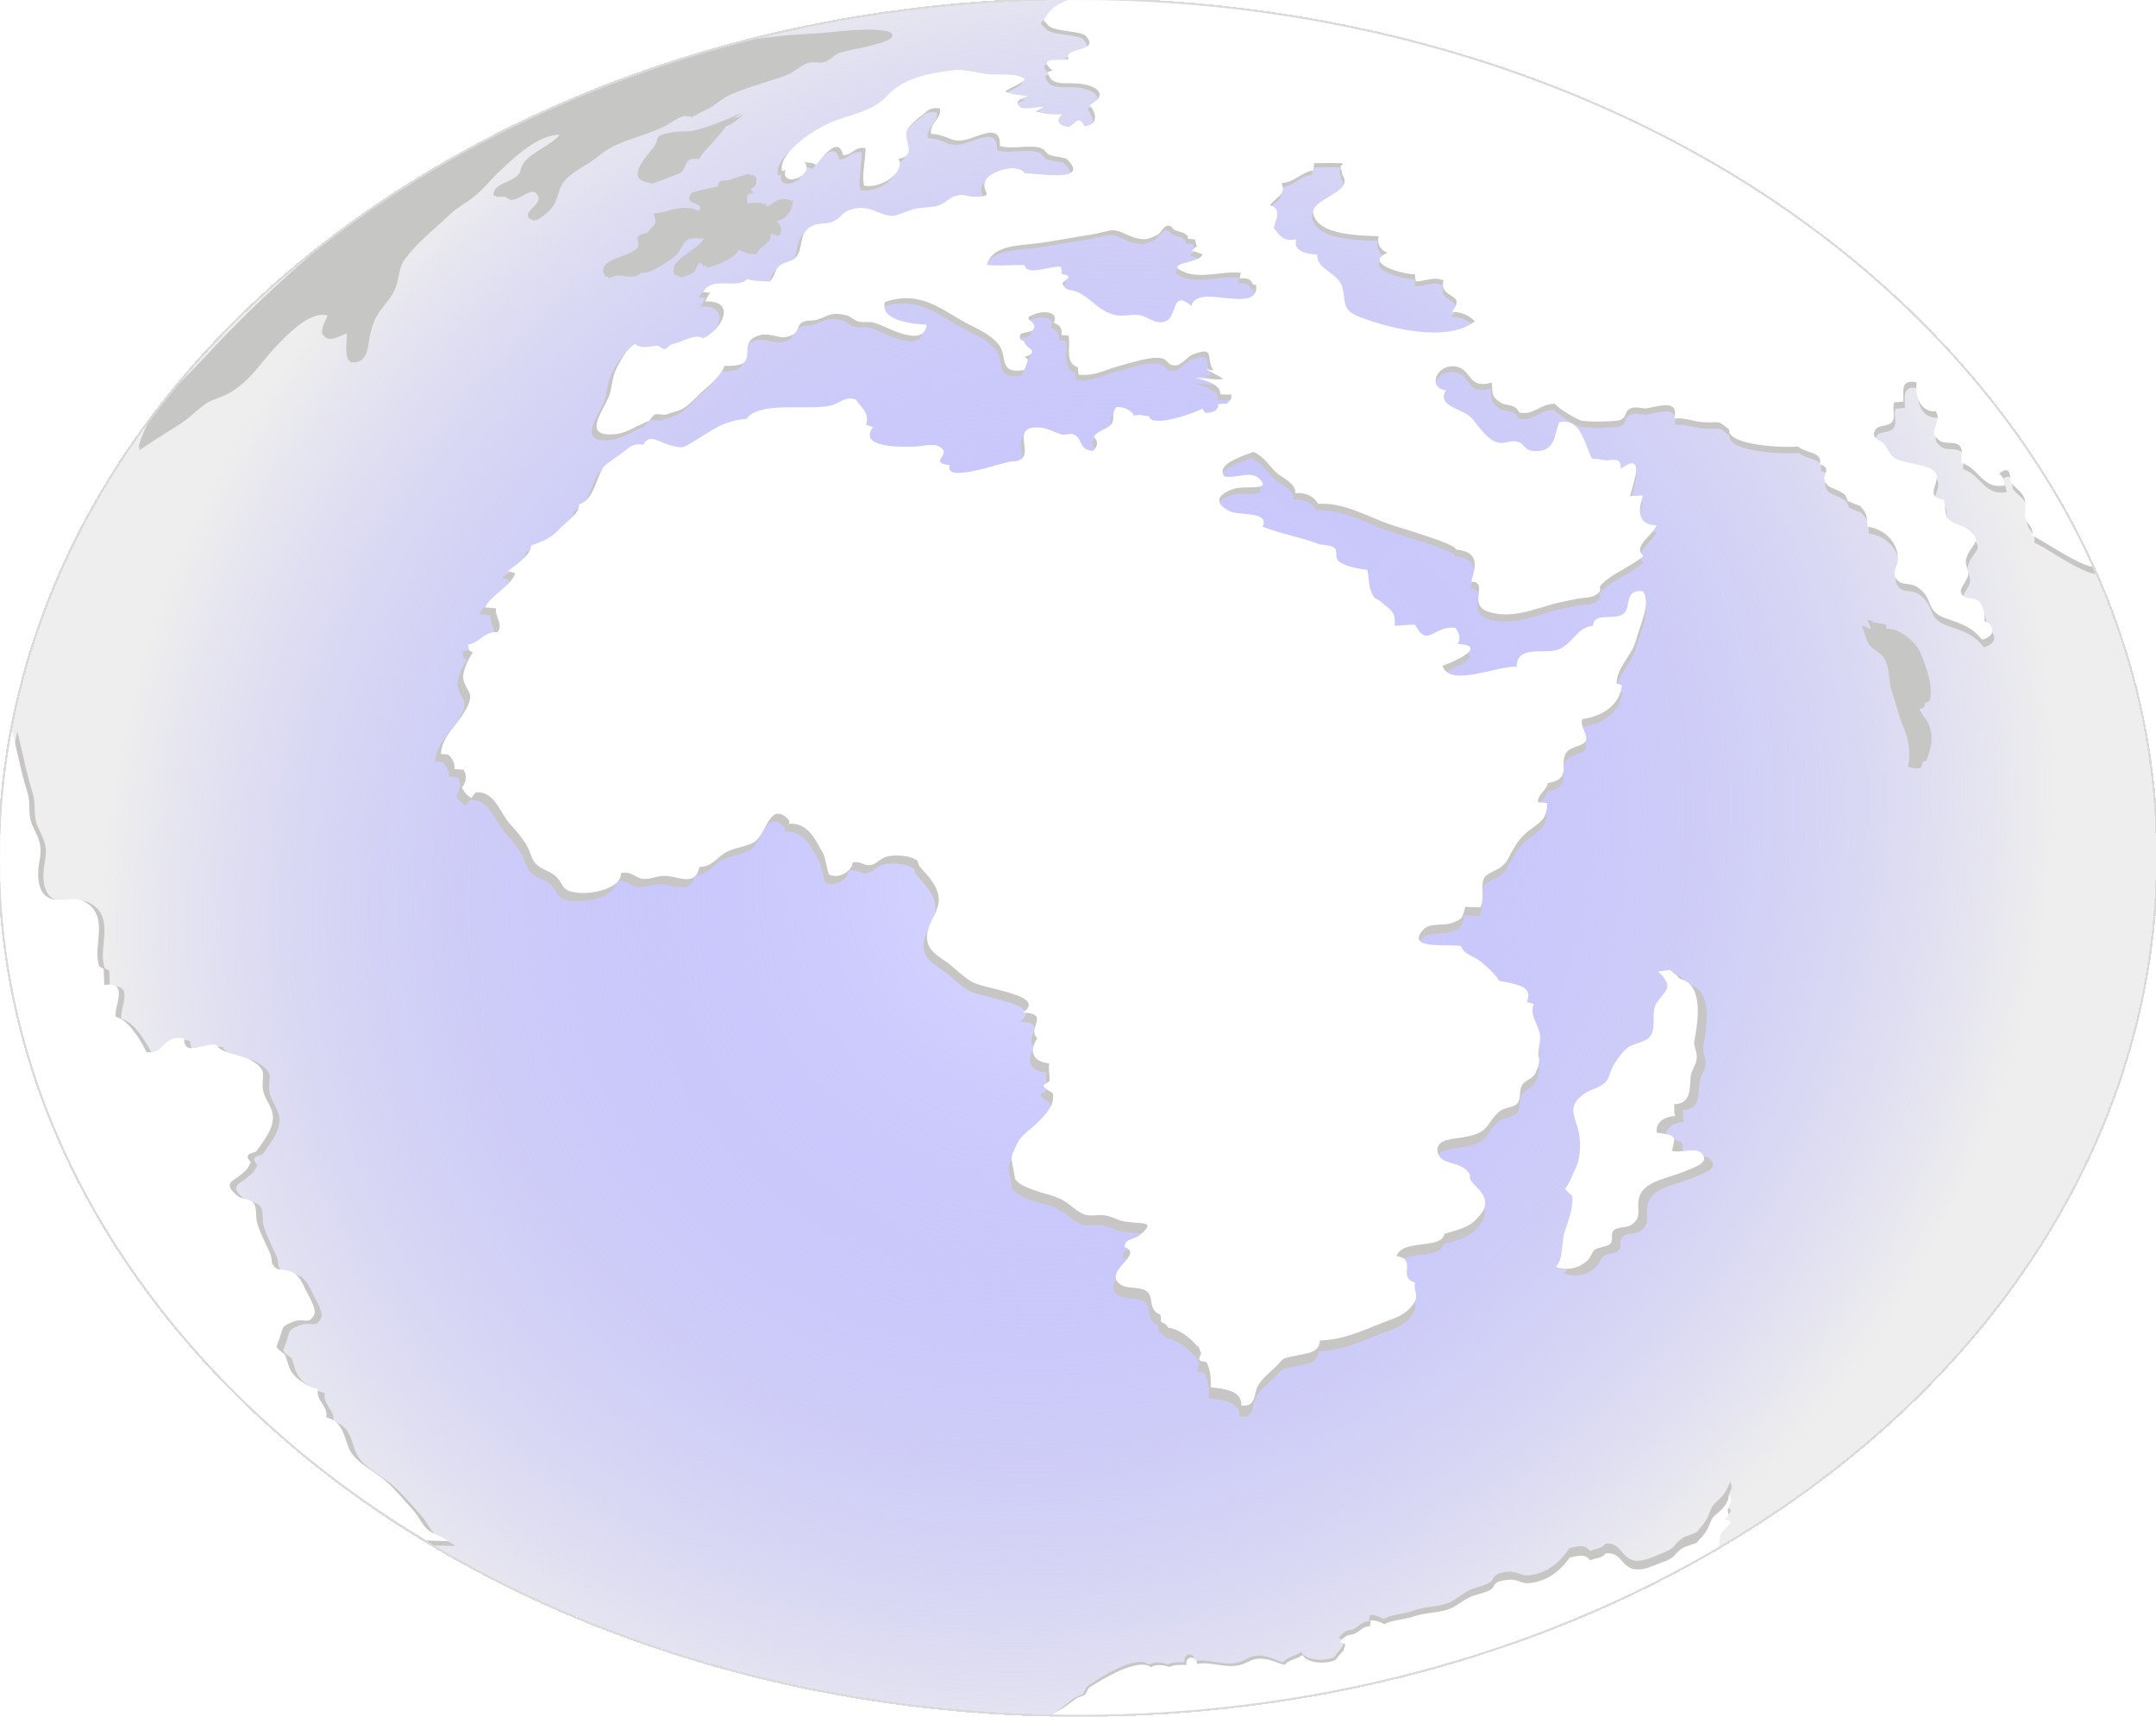
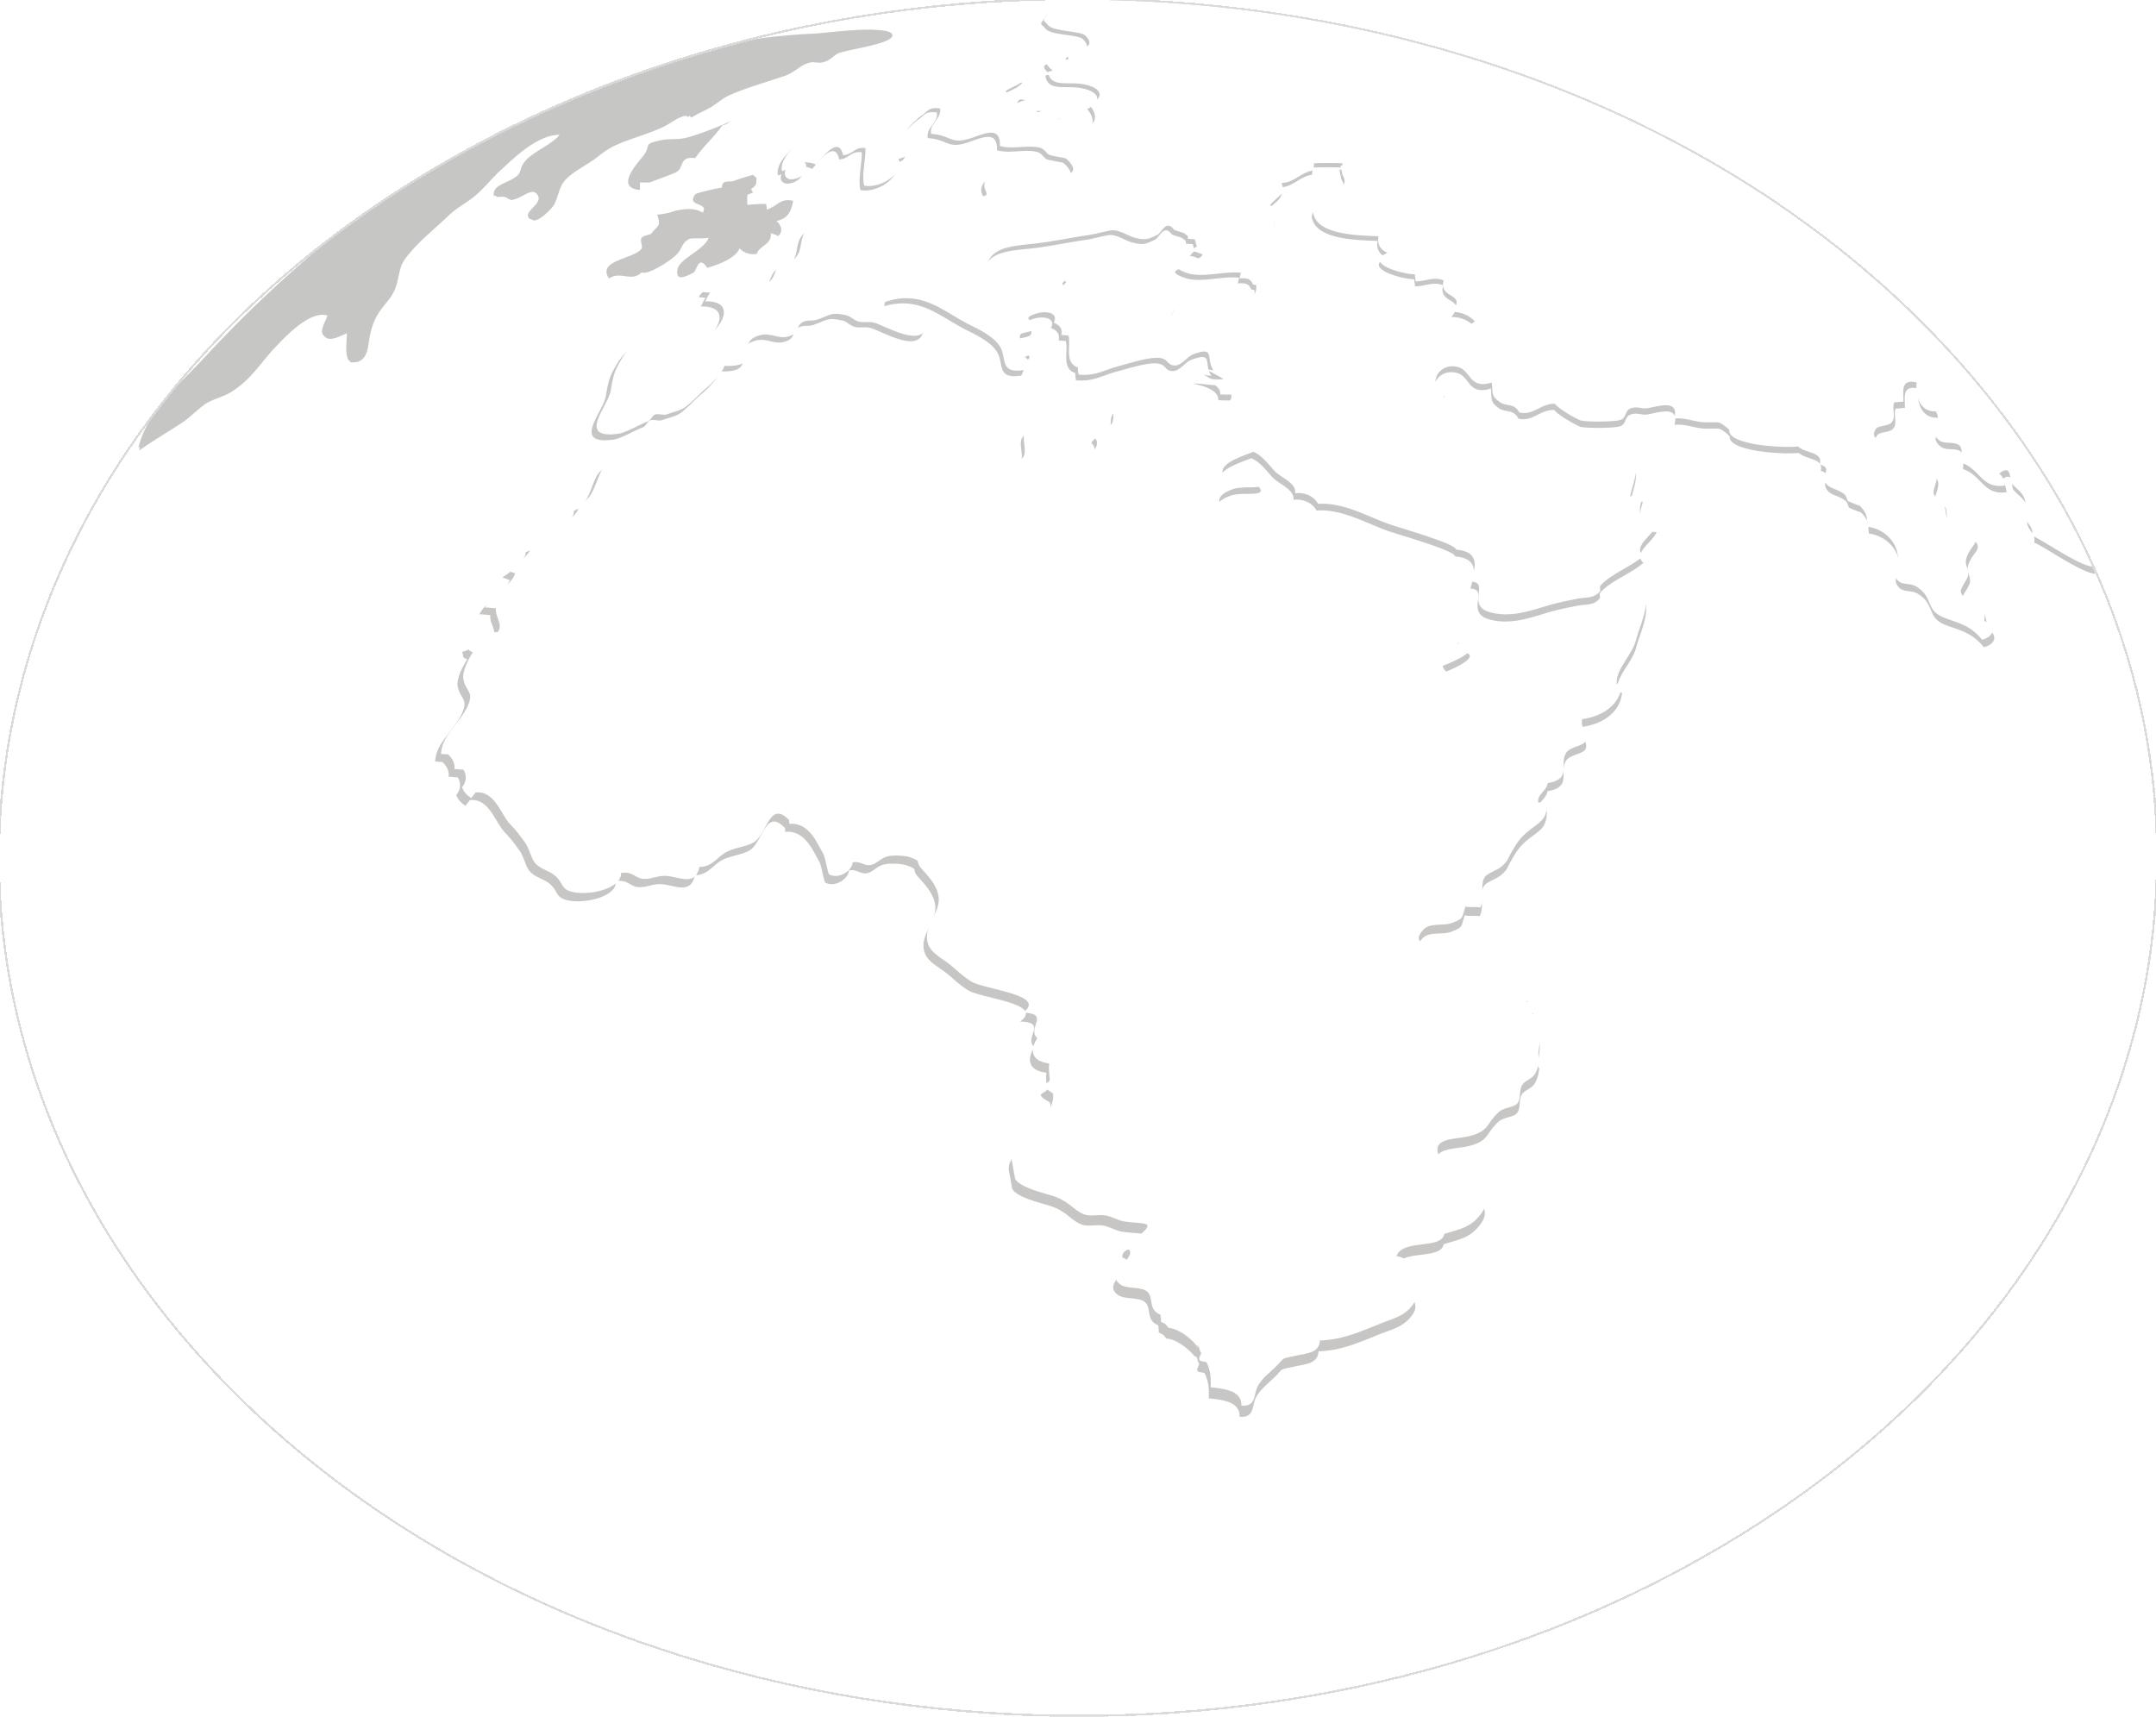
<svg xmlns="http://www.w3.org/2000/svg" width="1016" height="809" fill="none">
  <g filter="url(#a)" shape-rendering="crispEdges">
-     <path fill="url(#b)" d="M918.308 165.843c165.382 180.224 115.762 432.989-110.824 564.555-226.588 131.566-544.38 92.105-709.792-88.147C-67.686 462.027-18.073 209.262 208.516 77.724c226.623-131.566 544.38-92.105 709.792 88.119Z" />
    <path stroke="#DADADA" d="m918.677 165.505-.343.315.343-.315C753.09-14.909 435.07-54.38 208.265 77.291 94.863 143.123 25.712 239.312 5.625 341.634-14.46 443.96 14.534 552.367 97.324 642.589c165.587 180.442 483.642 219.914 710.412 88.242 113.402-65.846 182.553-162.042 202.635-264.367 20.09-102.33-8.9-210.737-91.693-300.959Z" />
  </g>
  <g fill="#C7C6C5" style="mix-blend-mode:multiply">
    <path d="M96.047 190.869c4.135-2.926 8.374-3.4 12.684-6.02 9.705-5.936 13.84-13.683 21.163-21.375 4.274-4.459 17.098-18.504 25.332-14.352-.316 2.062-4.345 7.775-1.927 9.782 3.013 2.48 8.444-1.644 10.967-1.979.28 4.236-1.192 9.949.805 13.795 8.129.836 8.164-6.577 8.97-10.98.946-5.184 2.137-9.308 5.571-13.934 2.908-3.874 5.431-6.243 6.937-10.59 1.612-4.57 1.367-9.029 4.24-13.015 5.746-7.942 13.56-13.794 20.672-20.678 3.784-3.65 8.935-6.214 12.859-9.614 4.415-3.818 7.708-8.166 11.948-12.012 6.166-5.601 18.114-17.529 28.976-16.275-3.924 5.267-13.875 8.389-17.379 13.907-2.382 3.734-.21 4.32-4.94 7.19-3.644 2.201-9.916 3.483-9.005 8.11 2.698-.112 5.361-.419 6.658 1.449 5.29-.28 9.39-6.215 13.209-2.815 4.765 4.264-4.555 7.72-3.644 11.063 1.261 4.599 9.6-3.79 10.791-5.768 2.243-3.818 2.313-8.556 5.536-12.011 3.889-4.209 10.792-7.274 15.312-10.953 4.099-3.344 7.568-5.267 13.139-7.329 5.921-2.202 12.438-4.152 18.009-6.828 3.644-1.755 7.603-5.573 12.123-5.1.105.084.596.864.666.948 2.698-1.728 6.412-3.344 9.11-4.877 2.522-1.421 5.711-4.208 7.953-5.267 7.533-3.65 18.465-6.605 27.119-9.615 5.186-1.811 7.849-5.88 12.859-6.41 2.173-.222 3.013.78 5.992-.222 2.522-.836 4.204-2.927 6.061-3.846 3.889-1.951 28.731-4.821 25.438-9.364-2.839-3.93-29.712-.084-34.793.111-8.969.363-17.939 1.255-26.874 2.453-52.101 12.93-102.485 32.773-149.015 59.777-22.109 12.848-42.536 26.837-61.246 41.803-18.044 15.327-34.722 31.407-50.524 48.463-4.275 4.626-8.794 9.085-13.069 13.571a409.721 409.721 0 0 0-14.505 18.533c-2.068 3.678-3.68 7.552-4.66 11.732 6.411-4.57 13.524-8.722 20.146-13.07 3.68-2.424 6.657-5.685 10.266-8.277l.07-.111Zm277.71-96.229c-6.167-1.505-7.779 2.87-12.404 4.124 0-.864-.175-1.811-.28-2.675-3.153 0-5.851.167-8.829.474-.175-.67-.21-3.651.07-4.766.42-.306 1.822-.64 2.417-.975.141-.753-.946-1.17-.63-1.895 2.803-1.756 2.137-2.509 2.452-5.072-.455-.335-1.401-1.143-1.822-1.45-2.347.614-7.813 2.397-8.724 2.787-1.962.864-5.921-.808-5.781 3.177-3.924.725-12.053 2.508-12.614 3.26-4.414 5.993 6.833 3.54 3.504 8.584-4.064-2.48-8.374-1.727-12.508-1.003-2.909 1.087-5.817 1.672-8.935 1.951 1.962 5.574.42 4.877-2.628 8.723-.806 1.031-3.363.808-4.59 2.118-1.261 1.393.911 4.096-.35 5.49-4.31 4.682-20.988 5.378-15.066 13.767 5.115-3.707 10.791 1.839 15.241-2.899 3.259 1.477 14.26-5.991 16.573-8.388 2.873-2.982 2.242-5.546 6.096-7.413 1.122-.557 6.868.111 8.97-.557-1.682 5.629-13.84 9.865-14.681 14.993-.981 6.214 4.59 2.926 7.533 1.505 1.542-.753 2.383-8.751 6.482-2.258 5.326-1.505 13.665-4.709 15.242-9.252 1.822 2.062 4.625 3.093 8.058 2.731 1.262-4.041 7.498-4.598 6.622-9.893.736.418 2.453.669 3.504 1.449 2.628-2.285 1.367-5.239-.806-7.162 5.887-.976 7.183-5.574 7.919-9.42l-.035-.055Zm194.212 544.518c-.281-.586-.736-1.282-1.297-2.035a2.373 2.373 0 0 0-.49-.139l1.822 2.174h-.035Z" />
    <path d="M987.371 270.126c-16.082-35.476-38.681-69.782-68.078-101.803C818.385 58.355 660.996.529 501.96 1.643c-4.135 1.7-7.533 3.79-9.355 6.41-2.803 4.041-2.488 2.48.21 5.602 2.663 3.037 15.417 2.563 17.554 4.849 7.673 8.11-10.792 5.127-8.024 11.091-3.188 1.087-15.837-1.421-7.498 5.462-.631.28-1.717.307-2.242.613 1.156 7.163 8.269 4.794 15.311 5.63 8.654 1.031 13.209 5.546 4.415 10.116 3.153 3.428 4.485 9.308-2.453 10.005-2.908-6.577-5.255.808-8.093.279-3.294-.614-6.132-2.48-2.383-5.992-4.345.362-9.25-.167-12.508-1.422.946-.39 2.803-1.644 3.679-2.006-2.839-.25-9.075 1.533-11.037.056-3.609-2.703.806-4.599 3.784-5.1-4.03-.892-7.849-.613-10.932-2.313 2.733-2.118 6.937-3.038 9.32-5.797-3.118-2.926-11.843-2.09-16.222-2.313-5.606-.306-11.878-2.647-17.484-1.979-13.35 1.561-24.281 4.209-31.744 12.29-8.024 8.723-19.656 8.528-30.868 14.575-7.428 4.014-20.112 13.182-18.886 20.679.596.724 1.507-.39 1.717-.363-2.663 8.612 13.91 3.568 9.075-3.734 1.962.725 3.293.084 5.361 1.393 2.067-2.09 10.616-14.658 12.823-4.514 4.836-.279 5.256-4.069 10.617-3.4.14 5.657-1.857 12.401-.631 17.808 7.989 1.644 19.691-6.382 16.293-12.68 9.565-1.756 1.576-9.169 4.239-14.046.841-1.533 5.606-5.74 6.517-6.326 2.908-1.867 3.329-4.32 8.935-3.484.911 4.794-5.256 7.135-4.24 12.04 10.126.78 9.075 5.573 19.832 1.727 6.411-2.285 13.174-5.1 12.753 4.013 6.097 1.756 13.139-.724 18.991.836 2.417.641 2.978 2.87 4.73 3.512 1.156.418 7.393 1.365 7.743 1.7 13.314 12.457-18.149 6.159-19.586 7.023-3.259-5.212-15.907-1.17-18.395 2.786-3.574 5.713 5.746 8.11-5.641 8.305-3.328.056-4.38-1.755-9.04-.362-3.048.92-4.589 3.4-7.953 4.514-2.733.892-7.813.809-10.862 1.45-2.417.501-9.039 3.483-10.861 3.455-5.922-.083-10.477-5.155-18.15-3.455-5.606 1.254-4.94 3.205-9.11 5.601-3.574 2.062-7.533.92-10.651 2.48-7.288 3.679-3.749 10.563-8.129 15.189-1.857 1.978-5.606 1.95-7.743 3.929-2.032 1.895-1.927 5.156-4.45 7.302-4.134-.418-7.043.083-10.511-1.254-4.59 5.127-16.994-1.589-20.918 6.27 1.086 0 2.313.167 3.434.279-1.332 1.086-1.647 3.093-2.523 4.068 15.732-.418 7.568 13.795-1.016 17.529-3.083-2.619-10.231 1.895-14.505 2.732-1.717.334-2.208 2.173-3.609 2.285-1.822.139-2.278-1.7-3.644-1.561-4.415.446-7.498 1.533-10.547-.808-3.644 2.536-5.676 6.047-7.603 9.531-2.522 4.542-2.838 7.273-3.819 12.819-1.296 7.218-16.292 22.908 3.609 20.205 3.714-.502 9.986-4.348 13.77-5.741 1.857-.669 2.102-2.787 3.644-3.344 1.646-.586 3.959.473 5.501-.084 3.188-1.142 6.447-1.644 9.074-3.623 3.679-2.759 6.167-5.88 9.706-8.834 2.523-2.09 7.883-7.413 8.549-10.534 19.201.696 4.24-10.702 16.363-14.38 6.271-1.895 9.635 2.814 15.907-.307 2.873-1.421 2.102-4.375 4.484-5.824 2.488-1.477 4.731-.502 7.323-1.394 6.202-2.146 6.412-3.706 13.77-2.006 1.892.446 3.329 2.201 5.466 2.87 2.348.753 4.87-.111 7.498.558 5.361 1.365 23.475 12.763 25.052 1.003-7.498-.307-22.739-2.369-19.691-10.813 17.519-5.908 27.469 4.57 39.768 10.701 4.554 2.286 11.947 5.769 14.75 10.646 3.224 5.574-.385 12.903 11.423 10.897.385-1.227 1.506-3.623 1.576-4.794-.035-.418-1.086-1.031-1.296-1.393 7.533-2.759.35-4.041-.105-6.661-.245-1.505-3.118-.669-2.137-3.818.42-1.282 5.746-1.059 6.411-2.814 1.647-4.32-7.428-4.431 1.087-7.218 4.765-1.561 10.861-.363 8.304 4.319 3.118 1.171 4.274 3.094 3.608 5.853 1.087.055 2.278.167 3.364.223 1.402 4.626-2.207 12.931 4.52 15.16-.14.975.21 2.369.28 3.372 7.989.892 12.649-2.425 19.796-4.236 4.59-1.17 14.051-4.403 19.061-3.595 3.959.641 2.978 3.734 7.253 3.484 2.768-.168 5.641-4.236 7.918-5.128 11.282-4.348 5.887 1.923 9.881 7.469-1.332-.279-2.383-.196-3.714-.697 2.698 1.811 6.131 3.26 8.514 4.849-4.835.613-8.794-.725-13.665-.585 3.329.696 12.474 2.647 12.053 7.831 1.787.083 3.609.167 5.326.083a47.48 47.48 0 0 0-.175 2.062c-.876.864-.911 1.115-1.787 2.174-1.367 0-2.908.251-4.275.223.035 3.205-2.663 4.32-6.307 4.125-.455-.613-.805-1.338-1.261-1.951-4.239 2.341-24.176 9.28-25.332 3.623-2.908-.14-4.099-1.254-6.902-.223-1.577-2.731-4.625-4.264-8.445-4.153-2.592 2.732-.63 5.964-2.382 8.082-2.243 2.676-6.412 2.815-8.304 6.103 2.242 2.007 1.892 4.348-.35 6.577-6.868-.278-4.73-5.601-9.04-7.691-1.822-.892-4.135.473-6.167-.14-2.207-.669-6.622-2.842-8.864-3.065-17.869-1.951-.666 14.77-13.56 15.968-1.787-1.17-33.531 11.454-30.272 1.7-9.566-.892-.876-4.459-3.259-7.385-3.013-3.706-8.759-1.588-12.929-1.421-5.22.223-28.065.92-20.076-9.252-1.086-.223-2.208-.753-3.364-1.004 1.612-5.824-1.787-7.636-4.8-12.039-5.01-1.839-7.253 1.617-11.668 2.787-3.994 1.059-11.247.892-14.715.892-6.167.028-21.654-.836-25.333 5.462-11.142.836-15.837 5.184-24.351 10.2-6.166 3.651-5.15 3.957-11.948 2.313-4.204-1.003-10.02-5.992-12.683-.279-5.326-.864-6.692 1.477-9.811 3.735-1.787 1.282-7.743 5.295-8.829 6.688-3.819 4.877-4.275 15.3-11.878 17.975.561 3.985-5.746 7.915-8.339 10.674-4.695 4.988-6.937 5.935-14.33 8.806.42 3.818-7.358 9.447-10.967 11.955 1.156.223 2.172.836 3.434 1.032-1.262 5.601-11.773 10.562-14.261 16.358 1.507-.251 3.679.39 5.186.223-.561 4.18 3.609 7.469.876 11.315-6.728-.335-8.479 5.127-14.226 6.019 1.087 2.369-.665 2.202 2.453 3.651-1.997 2.898-5.291 9.196-4.485 12.847 1.332 5.992 5.046 5.713 2.102 12.29-3.854 8.556-12.438 14.157-12.753 22.936 1.086.055 2.277.195 3.328.223 2.138 1.839 3.399 4.347 3.014 6.967 1.261-.112 3.013.362 4.239.223 1.752 2.703 1.472 5.908-.631 8.36.666 2.034 2.453 3.985 4.415 5.128.421-.78 1.437-1.867 1.962-2.675 9.075-1.087 11.948 10.394 16.363 15.02 3.223 3.373 4.485 5.156 7.042 8.695 2.068 2.843 2.768 7.051 4.52 9.364 2.593 3.428 6.622 3.651 9.846 6.438 4.38 3.79 2.207 6.939 10.126 7.97 7.253.948 21.268-2.007 20.987-9.252 5.396-1.143 6.833 2.675 10.792 2.759 4.204.083 5.641-1.394 9.986-1.422 6.236-.027 14.365 5.574 16.432-4.236 5.571.028 7.954-3.929 11.668-6.409 4.274-2.843 10.721-3.01 14.295-5.407 6.167-4.124 7.288-19.87 16.363-10.506.35.641.07 1.254.28 1.923 9.355-.92 13.104 9.224 15.977 13.962 1.086 1.811 2.243 9.67 2.873 9.977 4.836 2.424 10.967-1.923 11.072-5.713 3.959-.864 5.221 1.895 8.76 1.198 2.873-.585 4.414-3.428 8.339-4.18 2.768-.53 7.883-.251 10.196.557 5.851 2.09 2.102 1.7 5.185 5.212 3.329 3.79 7.603 8.026 8.234 13.711.736 6.465-5.08 11.788-5.501 18.058-.385 6.02 3.434 8.667 8.444 12.067 4.87 3.317 7.008 6.299 12.438 9.726 6.237 3.958 36.545 6.299 24.597 14.798 12.543.418 2.838 6.577 5.991 11.231.246.363.526.697.771.976-3.223 4.682-3.679 10.813 5.676 11.927-.455 2.954.211 5.128.211 7.831 0 1.115-3.084 1.951-2.839 2.787.456 1.672 4.345 2.898 4.45 3.846.456 5.044-2.102 8.054-6.412 12.596-4.8 5.045-8.934 6.382-11.352 12.457-1.366 3.428-1.822 2.955-1.822 6.327 0-.335 1.647 8.862 1.612 8.834 2.242 4.041 12.789 6.493 17.939 8.109 7.533 2.369 9.355 6.466 14.541 8.64 3.013 1.254 6.797.027 10.161.557 3.468.557 5.711 2.341 9.074 2.898 8.865 1.449 15.382-.473 7.253 6.494-2.522 2.145-7.217 1.449-7.077 5.657 9.46 3.511-10.512 11.398-2.173 17.613 3.224 2.396 9.636.891 12.754 3.372 3.434 2.759.21 8.499 6.342 11.008.175 1.059.315 2.313.28 3.372 3.013 1.477 1.612.752 3.644 2.87 4.59.307 10.336 4.738 13.069 8.193 1.857.586.981 1.477 2.243 3.484.42.641-1.262 2.341-.771 3.456.49 1.114 3.153.585 3.503 1.393 1.892 4.347 1.963 6.716 1.892 11.649 7.183.752 14.716 1.783 14.506 8.667 7.218.752 5.746-5.657 7.813-9.28 2.103-3.679 4.696-5.546 8.164-8.862 5.221-4.961 1.752-3.735 10.196-5.574 5.361-1.17 10.722-1.366 11.002-7.106 11.878-.474 20.006-4.682 30.202-8.584 5.291-2.034 9.671-3.177 13.21-7.552 4.52-5.602.7-6.075 1.681-11.231-8.689-2.536 1.402-11.036-8.829-12.569 2.978-8.36 21.338-2.926 22.704-10.534 5.782-1.867 10.862-2.591 15.067-6.8 4.835-4.877 5.36-8.249 2.908-12.178-1.437-2.313-3.96-4.069-5.466-6.41-1.332-2.09 1.156-2.09-2.488-5.183-4.485-3.79-11.632-2.341-13.069-7.775-1.927-7.135 8.584-6.382 14.751-7.887 9.986-2.453 7.953-6.02 14.225-11.566 2.313-2.062 6.833-2.062 8.444-3.762 2.243-2.369.771-6.549 2.593-9.141 1.647-2.34 4.905-2.536 6.412-5.852 1.051-2.257 1.401-3.874 1.647-6.382-1.542-1.254.841-8.221.175-11.649-1.016-5.267-5.01-9.168-2.908-14.296-1.262-.223-2.067-.725-3.294-.975 3.679-7.915-6.412-8.5-12.859-9.977-.105 0-.21-.056-.315-.084-.245-.446-.49-.836-.736-1.17-2.277-3.066-4.87-5.351-8.023-7.943-3.329-2.759-7.989-3.232-9.215-7.273-4.905-1.254-27.189 2.145-17.764-7.887 3.083-3.289 9.53-1.533 13.419-3.038 5.992-2.341 4.45-2.146 6.482-7.803 1.892.613 4.905 0 6.938.474 2.487-4.32-.351-10.423 2.102-14.324 1.191-1.895 6.026-3.317 7.988-5.045 3.364-2.898 2.698-3.204 4.59-6.465 2.803-4.877 4.275-7.524 9.741-11.565 5.396-3.985 7.147-5.24 7.323-12.151-1.297.056-2.944-.334-4.24-.223-.561-3.929 4.064-5.462 4.52-9.168 11.913-1.896 5.115-9.281 8.9-14.576 1.857-2.619 7.533-2.87 8.934-5.155 1.787-2.954-2.733-6.716-1.471-10.562 10.581-1.561 17.869-7.413 18.78-16.052-.771-.279-1.682-.502-2.488-.781-.35-7.19 7.358-13.432 9.18-20.789 1.612-6.382 7.253-17.307 3.223-22.964-9.004-1.115-5.466 7.525-9.109 10.534-4.45 3.707-14.296-1.003-14.471 5.797-8.059.697-9.951 9.447-17.309 11.51-6.622 1.867-18.85-2.286-18.99 7.998-8.619-.864-31.849 10.06-35.073-.502 4.17-1.449 22.705-9.419 7.218-10.367 1.472-2.536.736-5.295-1.156-7.664-10.476-1.198-13.069 10.033-19.026-1.477-3.538-.055-6.271.39-9.705.502.491-6.856-1.577-7.079-6.482-11.287-3.188-2.759-2.418-.251-4.555-4.598-1.366-2.759-1.191-7.524-1.962-10.59-4.52-.529-11.072-1.783-13.7-4.264-1.752-1.672-.35-4.849-1.717-6.019-2.207-1.867-5.606-1.171-8.023-2.09-8.584-3.289-17.204-4.543-26.173-8.082 3.644-7.441-11.212-5.184-15.382-7.218-9.004-4.431-4.87-8.556 1.647-10.701 5.115-1.7 16.117.78 13.349-3.4-4.134-6.243-11.492-1.282-17.764-2.453-3.609-5.211 5.046-8.416 13.735-11.649 4.625 1.812 8.199 7.33 10.616 9.587 2.803 2.647 9.951 5.406 9.215 9.977 4.871-.53 9.005 1.588 10.897 5.044 12.053-.725 22.845 5.741 33.391 9.531 5.641 2.006 31.919 9.336 31.919 12.123 11.808 1.031 9.04 8.639 7.218 15.16 9.11.362-2.698 11.342 8.935 14.519 9.004 2.481 17.588-.167 26.313-2.87 5.255-1.644 10.126-2.564 15.416-3.623 2.593-.53 5.887-.223 8.164-1.616 4.24-2.592.911-2.927 2.663-4.85 4.905-5.294 13.875-8.388 20.077-13.711-5.466-4.431 4.484-9.781 6.166-14.491-10.091-.14-8.199-8.974-6.412-14.269-1.506.418-4.625.028-6.096.502 0-2.564 8.689-22.713-4.52-12.959.49-6.493-4.275-3.455-8.304-4.264-6.902-1.337-4.52 1.143-7.183-5.016-1.962-4.598-4.52-14.854-13.489-12.847-2.628 5.155-1.192 14.77-12.894 13.599-3.924-.39-3.714-3.79-7.218-4.403-4.695-.836-5.711 1.784-10.231.056-5.326-2.034-8.934-9.475-12.473-12.29-4.625-3.706-15.172-4.71-11.002-12.123-9.32-.975-4.135-13.544 5.641-11.008 6.517 1.7 5.116 10.73 16.117 7.386.386 5.462-.245 6.409 3.784 9.28 3.049 2.173 6.833.251 9.215 4.905 6.798 1.616 10.196-4.376 16.923-4.069 1.192 2.034 9.986 7.134 12.123 7.859 2.523.808 15.908.724 18.711-.168 3.293-1.059 2.032-4.319 4.94-5.49 3.013-1.226 5.396.335 7.953-.083 5.571-.92 15.207-4.515 12.859 4.877 4.765-.558 9.566 1.505 13.7 1.728 8.339.445 6.482-1.366 12.333 3.567-1.051 7.357 25.928 8.75 32.55 7.914 3.994 3.512 11.773 2.341 10.371 8.416 6.202 2.091.736 4.682 2.383 8.054 1.822 3.735 4.38 2.759 9.075 5.964 1.156.808 1.576 3.205 1.927 3.428.21.139 5.921 2.536 5.501 2.118 3.433 3.706 3.363 4.542 3.749 10.005 9.215 1.393 14.365 8.499 14.365 15.271 0 3.233-2.838 6.076-1.156 8.863 2.628 4.347 6.307 2.034 9.951 4.319 8.549 5.323 3.608 11.398 13.839 14.993 7.709 2.704 12.123 3.902 17.204 10.144 6.482-1.7 6.202-6.604 1.121-8.862.456-2.842-.28-7.05-2.628-9.308-2.452-2.369-7.147-.223-8.479-4.236-.666-2.062 3.329-5.936 3.469-8.527.175-3.066-1.822-4.404-.911-7.553 2.102-7.218 9.005-7.831.21-14.101-2.312-1.644-6.937-2.397-8.864-4.626-1.822-2.118-.981-6.884-2.173-9.113-10.406-1.616.316-8.974-4.59-13.683-3.258-3.122-14.61-3.4-18.605-6.104-2.592-1.755-3.258-4.403-4.73-6.298-1.752-2.313-6.797-2.675-4.379-7.078 1.331-2.425 6.201-1.282 7.988-3.735 1.962-2.675-.28-6.27 1.051-9.28 1.262.14 2.978-.334 4.275-.223.315-4.208-1.892-11.091 6.342-9.168-.946 5.35 1.016 14.073 9.039 13.711 3.609 5.796-4.835 8.862 1.717 13.767 2.663 2.006 7.218.167 9.565 2.508 1.577 1.533.736 5.991.806 7.998 8.97 3.038 9.566 12.513 20.567 10.841-.7-2.285-.28-3.79-2.697-5.657 6.201-5.045 4.765 3.065 5.711 4.347 1.787 2.369 4.94 4.069 6.201 7.162 1.122 2.703-.105 6.884.596 9.615.806 2.982 3.924 4.18 3.118 8.332 4.345 1.561 21.513 13.851 28.591 14.687l.175-.279Zm-426.863-123.54c-9.285-8.249-6.728 4.905-11.983 7.134-5.011 2.091-8.374-2.09-12.509-2.786-3.749-.613-8.128.836-11.807-.112-7.113-1.811-10.407-6.855-16.258-10.144-4.87-2.759-6.061-.39-8.479-4.319-.946-1.561 7.148-3.679-.49-4.961.175-.975-.141-2.397-.281-3.4-5.431-.502-16.117 4.598-17.238-.725-6.272-.306-11.703.586-17.904-.222 2.557-8.723 13.139-8.946 22.599-9.977 8.304-.92 18.36-3.066 26.243-4.153 2.453-.334 9.6-2.285 10.827-2.201 4.239.251 6.797 2.675 10.721 3.65 4.87 1.227 6.167.586 10.441-1.477 1.892-.919 4.24-7.635 7.919-2.313l4.52 1.45c1.086.975 2.277.975 1.962 2.786 1.086.112 2.242.168 3.328.223.246 1.115.666 2.425.946 3.372-1.436.725-1.471 1.45-2.487 2.174 2.172.112 3.328 1.143 5.22 1.477-1.016 4.57-20.076 4.097-8.023 8.723 7.568 2.898 18.289-.92 26.208.111-.421.836-.421 1.923-.701 2.676 3.889-.335 5.326.306 6.377 2.87.49.084 1.016.167 1.507.251 1.646 14.714-28.241-1.449-30.658 9.921v-.028Zm80.902 5.657c-9.986-3.762-7.463-6.632-9.285-14.268-1.717-7.19-12.544-8.639-11.913-15.746-5.606-.362-11.598-1.755-9.986-7.218-6.797 1.199-7.953-2.285-10.616-5.295.595-3.483 4.169-9.335-1.857-10.84 3.118-4.236 7.778-4.905 5.466-10.535 6.376-.362 9.074-5.1 15.136-6.019-.175-.975.42-2.369.28-3.372 4.38-.167 8.97-.195 13.349 0 .771 1.226-.665.836-.77 1.31l.911 4.32c5.746 8.276-15.382 11.202-13.84 18.253 2.172 10.033 20.707 10.311 30.938 10.701-.736 3.233.526 6.438 4.31 7.831-11.843 5.1 7.673 10.367 12.929 10.2-.141 1.003.455 2.369.28 3.4 4.73 0 8.759-2.48 13.314-.474-2.523 9.141 11.422 5.546 3.889 14.91 4.625-.056 8.269 1.756 10.897 4.459-13.139 10.144-39.733 3.511-53.432-1.644v.027Z" />
-     <path d="M737.061 600.226c6.166 1.672 10.441.752 14.82-2.899 1.717-1.449 2.103-4.152 3.574-5.267 1.892-1.421 5.852-1.31 7.323-2.814 1.752-1.756-.07-4.85 1.717-6.41 2.277-1.979 6.062-.948 8.444-2.676 5.151-3.706 2.278-7.05 3.399-12.262 1.822-8.583 13.174-9.196 22.634-13.348 4.134-1.812 10.476-3.568 7.498-7.72-2.698-3.79-9.075-.474-14.365-1.561 1.086-6.549 3.188-7.357-7.253-8.639-.666-4.542 3.153-7.663 8.829-7.942-1.156-1.895-.105-3.707-.7-5.546 9.109-.139 7.147-9.615 8.023-13.823.526-2.675 2.418-4.681 2.733-7.914.28-2.787-1.436-5.825-1.156-7.775.701-5.1 5.991-27.005-6.867-29.847-1.437-1.923-3.119-2.731-4.696-4.208l-5.43.724c7.708 7.859 3.503 8.277-.911 15.16-2.943 4.543.525 11.9-3.364 16.053-2.242 2.396-7.603 2.87-10.266 4.876-2.347 1.756-5.045 5.602-6.517 7.915-1.401 2.174-2.137 6.27-3.574 7.97-2.943 3.372-7.358 3.595-10.686 6.104-7.428 5.517-4.765 9.558-2.943 15.717 1.331 4.571 1.751 10.674.28 16.387-.736 2.842-2.698 5.852-3.679 8.639-.07.223-2.383 4.71-2.593 3.762.315 1.533 3.504 3.344 3.539 3.985.385 5.63-1.752 11.008-3.679 16.777-1.612 4.849-.385 12.596-4.134 16.609v-.027ZM204.699 722.679c-2.137-1.979-3.784-5.769-5.886-8.11-4.24-4.793-8.339-9.726-13.104-14.073-5.536-5.045-13.98-8.667-17.274-14.631-2.943-5.323-2.733-13.907-11.422-15.997 1.086-5.462-5.151-7.886-3.924-13.46-3.259-.279-9.18-4.236-10.757-5.88-3.328-3.512-3.048-5.379-4.73-9.949-.49-1.338-3.469-2.285-4.134-4.348 0 .084 1.506-4.208 1.611-4.486 1.542-4.376.421-5.072 6.342-7.246 5.396-1.979 7.393 1.923 9.986-3.512.876-1.895-1.717-7.022-2.943-9.252-3.854-6.967-3.889-11.426-14.296-12.011-4.309-2.313-2.312-4.459-3.784-7.636-2.242-4.793-4.555-9.336-6.166-14.408-.806-2.536.175-7.246-1.752-9.419-1.927-2.146-5.501-1.589-7.568-3.372-7.183-6.243-2.313-6.522 2.067-10.312 3.048-2.619 2.382-2.034 4.345-5.629 0 0-1.998-1.923-1.507-3.038.631-1.393 3.644-1.421 4.204-2.257 3.154-4.765 7.183-9.252 7.674-14.854.49-5.768-4.03-9.224-4.765-14.603-.841-6.354 3.013-8.444-5.677-13.516-4.204-2.452-15.241-3.623-16.257-7.273-6.307-1.087-15.276 5.852-15.416-2.871-10.056-2.424-9.11 7.859-17.835 6.271-2.067-4.404-8.339-15.412-14.505-16.61-1.121-4.682 6.692-17.055-5.466-15.132-.105-2.509-.175-5.184-.28-7.692-2.558-1.254-1.998-.557-2.593-3.01-2.138-8.778 5.395-22.935-7.043-29.039-5.396-2.647-11.562 1.533-17.238-2.118-4.906-3.149-4.485-11.871-3.61-16.33 1.437-7.497.421-9.81-2.942-16.721-2.943-6.076-.701-10.423-2.698-16.582-3.084-9.559-4.555-18.783-7.253-28.955-19.13 101.914 10.126 209.653 92.569 299.472 30.063 32.745 65.135 60.837 103.747 84.162 3.469.223 7.007.223 10.161.279-3.084-2.564-7.043-3.121-9.916-5.769l.035-.083Zm610.776-23.772v-1.031c-1.472 3.539-2.277 5.824-5.291 8.639-3.573 3.316-3.258 2.926-4.975 7.218-.911 2.369-1.331 2.759-2.453 4.487 0 0-3.328 3.846-2.943 3.623-2.277 1.449-5.676 1.783-7.848 3.623-3.469 2.926-2.768 4.18-7.849 6.103-3.363 1.282-7.322 3.4-10.861 3.873-9.531 1.227-8.374-9.14-16.783-7.942-1.227 2.257-4.66 2.285-7.218 3.4-2.558-3.651-5.992-1.979-9.67-1.366-3.855 5.797-9.215 11.008-17.029 12.513-5.956 1.171-4.975-.697-10.266-1.393-1.366-.167-5.466.473-6.657 1.142-2.488 1.422-1.647 2.787-3.609 3.958-3.293 1.95-6.832 2.09-10.231 3.929-3.644 1.979-6.237 4.821-10.406 6.103-5.361 1.644-10.371 1.338-15.592 3.317-3.924 1.477-10.721 1.839-13.84 3.873-1.927-1.142-4.134-2.062-6.552-1.895.211.836-.35 2.062-.175 2.899-3.188-.056-4.66 2.229-7.148 3.65-1.471.836-2.908.39-4.379 1.421-1.542 1.087-2.032 1.645-2.803 3.066 3.854.641 2.172 1.839 1.611 4.069.071-.251-3.784 4.682-3.643 4.57-4.065 2.397-13.735 1.923-15.697-2.369-2.453 2.035-6.973 2.536-8.409 4.961-3.329-.753-5.957-2.48-9.566-2.982-5.851-.808-7.077 1.7-11.422 2.954-6.867 2.007-13.91-1.811-20.462-.474-.525-4.626-5.886-3.985-5.01.502-2.803.056-5.571-.279-7.919 1.031-2.698-.892-6.307-1.644-8.864.139-6.132-5.127-23.651 6.41-29.011 10.089-1.192.808-1.122 2.787-2.348 3.762-1.086.836-3.048 1.115-4.24 2.034-2.102 1.533-3.713 3.122-5.886 4.543-1.051.697-1.857 1.783-4.064 3.093 109.142-1.811 217.233-24.217 311.555-82.239l2.627-1.672c.316-2.341.281-4.654 1.122-6.856.7-1.867 8.374-6.493 1.296-6.688 3.609-2.202 1.296-3.289 1.892-5.49.561-2.118 2.383-3.902 1.086-6.131l-.07-.056ZM307.709 86.447s11.913-4.404 12.719-4.877c3.959-2.453 1.086-7.608 8.865-6.633 4.344-6.215 8.934-9.698 12.999-15.634 2.242-.279 2.908-1.505 4.379-2.285l4.52-3.595c-2.803 1.839-17.764 7.636-22.669 8.527-4.03.725-7.008.112-10.862.892-9.005 1.867-4.52 2.257-8.199 7.162-2.347 3.15-14.33 15.328-1.787 16.442h.035Zm594.03 248.947c.175-1.004 4.66-1.115 5.08-2.453.666-2.09.386-3.26.456-5.072.14-4.598-3.084-13.154-4.976-17.668-1.751-4.208-9.495-11.538-15.977-11.092-.28-.669.14-1.338-.245-1.951-2.137-.278-3.819-1.003-6.061-.975-1.752-1.087.315-.139.735-.557l-3.644-.725c1.822 2.843 1.752 5.824 3.574 8.695 1.402 2.201 5.641 4.069 7.113 6.465 3.083 5.017 1.997 10.646 3.784 15.913 2.137 6.27 3.153 11.677 5.641 17.278 2.172 4.905 3.434 12.903 1.822 17.92 1.822.836 3.924 1.114 6.062.752 2.417-6.075 3.784-11.816 1.051-17.919-1.122-2.48-4.836-5.769-4.38-8.5l-.035-.111Z" />
  </g>
  <path fill="url(#c)" d="M95.553 189.866c4.1-2.927 8.339-3.372 12.614-5.992 9.67-5.908 13.735-13.628 21.058-21.264 4.239-4.431 16.993-18.42 25.192-14.268-.316 2.062-4.345 7.719-1.892 9.726 3.013 2.48 8.374-1.644 10.896-1.979.281 4.208-1.156 9.893.806 13.711 8.094.836 8.129-6.549 8.935-10.924.946-5.156 2.102-9.252 5.536-13.85 2.873-3.874 5.396-6.215 6.902-10.535 1.612-4.542 1.367-9.001 4.205-12.931 5.711-7.914 13.489-13.711 20.567-20.566 3.749-3.623 8.899-6.187 12.789-9.56 4.379-3.817 7.673-8.137 11.877-11.955 6.132-5.573 18.045-17.417 28.836-16.191-3.889 5.24-13.804 8.36-17.273 13.823-2.348 3.706-.21 4.291-4.905 7.134-3.609 2.201-9.881 3.456-8.97 8.054 2.698-.112 5.361-.418 6.622 1.449 5.256-.279 9.355-6.187 13.139-2.787 4.765 4.236-4.555 7.692-3.644 11.008 1.262 4.571 9.566-3.762 10.722-5.74 2.242-3.819 2.312-8.5 5.501-11.956 3.854-4.208 10.721-7.246 15.241-10.897 4.099-3.316 7.533-5.239 13.069-7.273 5.886-2.174 12.403-4.125 17.904-6.8 3.609-1.756 7.568-5.518 12.053-5.072.105.083.596.864.666.947 2.663-1.727 6.377-3.344 9.075-4.849 2.522-1.421 5.676-4.18 7.918-5.239 7.498-3.623 18.395-6.577 26.979-9.559 5.151-1.811 7.814-5.852 12.789-6.382 2.172-.223 3.013.78 5.956-.223 2.488-.836 4.205-2.898 6.027-3.845 3.854-1.951 28.556-4.822 25.297-9.336-2.838-3.902-29.537-.084-34.617.111-8.9.362-17.834 1.226-26.734 2.425-51.821 12.847-101.924 32.578-148.244 59.47-22.004 12.764-42.291 26.698-60.931 41.58a586.026 586.026 0 0 0-50.244 48.184c-4.274 4.599-8.759 9.03-12.999 13.516a396.182 396.182 0 0 0-14.435 18.421c-2.067 3.679-3.679 7.525-4.625 11.677 6.377-4.542 13.454-8.667 20.041-12.987 3.644-2.396 6.623-5.657 10.232-8.221l.07-.055Z" />
-   <path fill="url(#d)" d="M371.788 94.138c-6.131-1.505-7.743 2.87-12.368 4.097 0-.864-.175-1.812-.28-2.676-3.154 0-5.817.168-8.795.474-.175-.669-.21-3.65.07-4.765.421-.307 1.822-.641 2.418-.976.14-.752-.946-1.17-.631-1.867 2.803-1.756 2.103-2.48 2.418-5.044-.421-.335-1.367-1.143-1.822-1.45-2.348.614-7.778 2.37-8.654 2.76-1.962.864-5.887-.809-5.747 3.177-3.889.696-11.982 2.48-12.543 3.26-4.38 5.964 6.797 3.512 3.469 8.528-4.065-2.452-8.339-1.728-12.439-1.003-2.908 1.087-5.781 1.672-8.899 1.95 1.962 5.546.42 4.85-2.628 8.668-.806 1.031-3.329.808-4.555 2.118-1.261 1.365.911 4.068-.35 5.462-4.275 4.654-20.848 5.35-14.961 13.683 5.08-3.679 10.721 1.811 15.171-2.87 3.223 1.477 14.19-5.964 16.503-8.361 2.873-2.982 2.242-5.518 6.061-7.385 1.121-.557 6.832.111 8.9-.557-1.682 5.573-13.77 9.809-14.576 14.909-.981 6.187 4.555 2.898 7.498 1.477 1.542-.752 2.348-8.723 6.447-2.229 5.326-1.505 13.595-4.682 15.171-9.197 1.822 2.062 4.625 3.094 8.024 2.703 1.261-4.013 7.463-4.598 6.587-9.837.736.418 2.453.669 3.504 1.449 2.628-2.257 1.331-5.211-.806-7.134 5.851-.976 7.148-5.546 7.883-9.364h-.07Z" />
  <path fill="url(#e)" d="M564.988 635.813c-.28-.585-.736-1.282-1.296-2.006a2.382 2.382 0 0 0-.491-.14l1.822 2.146h-.035Z" />
  <path fill="#fff" d="M985.999 267.116c-16.013-35.309-38.472-69.419-67.693-101.245C817.923 56.461 661.375-1.059 503.145.027c-4.1 1.672-7.498 3.762-9.32 6.382-2.803 4.013-2.488 2.48.21 5.574 2.628 3.01 15.347 2.563 17.484 4.82 7.638 8.055-10.757 5.1-7.989 11.037-3.153 1.087-15.767-1.422-7.463 5.434-.63.279-1.717.306-2.242.613 1.156 7.134 8.234 4.766 15.241 5.602 8.619 1.003 13.139 5.518 4.38 10.06 3.153 3.4 4.45 9.28-2.453 9.949-2.873-6.549-5.22.808-8.058.279-3.294-.613-6.097-2.453-2.383-5.964-4.31.362-9.215-.167-12.438-1.394.946-.39 2.803-1.644 3.679-1.978-2.838-.251-9.005 1.505-10.967.056-3.609-2.676.806-4.57 3.749-5.072-4.029-.864-7.814-.614-10.897-2.313 2.733-2.119 6.903-3.038 9.285-5.77-3.083-2.925-11.772-2.061-16.117-2.312-5.571-.307-11.808-2.62-17.379-1.979-13.279 1.56-24.176 4.18-31.569 12.206-7.988 8.667-19.551 8.472-30.693 14.52-7.393 3.985-20.006 13.098-18.78 20.566.596.725 1.472-.39 1.717-.362-2.663 8.584 13.84 3.54 9.04-3.706 1.927.696 3.293.083 5.36 1.365 2.068-2.062 10.547-14.603 12.754-4.514 4.835-.28 5.221-4.041 10.546-3.373.141 5.63-1.857 12.346-.63 17.725 7.918 1.644 19.586-6.354 16.187-12.625 9.53-1.755 1.577-9.112 4.205-13.962.841-1.532 5.571-5.713 6.482-6.298 2.908-1.84 3.328-4.292 8.899-3.483.911 4.765-5.22 7.078-4.204 11.955 10.055.753 9.004 5.546 19.726 1.728 6.377-2.285 13.104-5.072 12.683 4.013 6.062 1.756 13.07-.697 18.886.808 2.417.641 2.943 2.843 4.695 3.484 1.121.418 7.358 1.337 7.708 1.672 13.244 12.401-18.079 6.13-19.481 6.995-3.223-5.184-15.802-1.17-18.289 2.759-3.574 5.685 5.711 8.082-5.606 8.249-3.294.055-4.345-1.756-9.005-.363-3.048.92-4.555 3.4-7.919 4.487-2.733.892-7.778.808-10.826 1.45-2.418.501-8.97 3.455-10.792 3.427-5.886-.083-10.406-5.128-18.079-3.428-5.571 1.227-4.906 3.177-9.04 5.574-3.574 2.062-7.498.92-10.581 2.452-7.253 3.651-3.714 10.507-8.059 15.133-1.857 1.951-5.571 1.923-7.708 3.901-2.033 1.895-1.892 5.128-4.45 7.274-4.135-.418-7.008.084-10.476-1.226-4.59 5.1-16.924-1.589-20.813 6.242 1.086 0 2.313.168 3.399.279-1.297 1.087-1.647 3.065-2.488 4.041 15.627-.418 7.498 13.711-1.016 17.445-3.083-2.591-10.161 1.895-14.435 2.732-1.682.334-2.208 2.173-3.574 2.257-1.822.139-2.278-1.7-3.609-1.561-4.38.446-7.463 1.533-10.511-.808-3.644 2.508-5.641 6.02-7.569 9.475-2.522 4.515-2.838 7.246-3.819 12.764-1.261 7.19-16.222 22.768 3.609 20.093 3.679-.502 9.916-4.32 13.7-5.713 1.822-.669 2.102-2.787 3.609-3.344 1.612-.586 3.924.473 5.466-.084 3.153-1.142 6.412-1.616 9.039-3.595 3.644-2.731 6.132-5.852 9.671-8.778 2.523-2.091 7.848-7.385 8.514-10.479 19.095.697 4.24-10.646 16.292-14.324 6.237-1.895 9.566 2.815 15.837-.307 2.839-1.421 2.068-4.375 4.45-5.796 2.453-1.477 4.73-.502 7.288-1.394 6.167-2.118 6.377-3.706 13.7-2.006 1.892.446 3.293 2.174 5.431 2.87 2.347.753 4.87-.111 7.463.558 5.325 1.365 23.37 12.68 24.911 1.003-7.463-.307-22.634-2.369-19.586-10.757 17.414-5.881 27.33 4.542 39.558 10.645 4.555 2.258 11.878 5.741 14.646 10.59 3.188 5.546-.386 12.848 11.387 10.841.385-1.226 1.507-3.595 1.577-4.765 0-.418-1.087-1.032-1.297-1.394 7.498-2.731.351-4.013-.105-6.632-.245-1.505-3.083-.669-2.102-3.791.385-1.281 5.746-1.059 6.412-2.786 1.646-4.292-7.393-4.404 1.086-7.19 4.73-1.561 10.791-.363 8.269 4.291 3.083 1.171 4.239 3.066 3.609 5.797 1.086.056 2.242.167 3.328.223 1.367 4.598-2.207 12.847 4.485 15.077-.14.975.21 2.368.28 3.344 7.954.892 12.579-2.425 19.691-4.208 4.555-1.143 13.98-4.376 18.956-3.567 3.924.641 2.978 3.706 7.218 3.455 2.768-.167 5.606-4.236 7.883-5.1 11.212-4.347 5.851 1.923 9.846 7.413-1.332-.278-2.348-.195-3.679-.696 2.698 1.811 6.096 3.232 8.444 4.821-4.835.613-8.76-.725-13.56-.558 3.329.697 12.404 2.648 11.983 7.776 1.787.083 3.574.167 5.291.083-.07.697-.14 1.394-.175 2.063-.841.836-.911 1.086-1.787 2.173-1.332 0-2.908.251-4.24.223.035 3.177-2.663 4.32-6.272 4.097-.455-.585-.805-1.31-1.261-1.923-4.204 2.341-24.071 9.224-25.192 3.595-2.908-.139-4.099-1.226-6.867-.223-1.577-2.703-4.59-4.236-8.409-4.125-2.593 2.732-.631 5.936-2.383 8.027-2.242 2.675-6.377 2.786-8.269 6.075 2.242 2.006 1.892 4.319-.35 6.549-6.833-.279-4.695-5.574-9.005-7.664-1.822-.892-4.134.446-6.132-.139-2.207-.669-6.587-2.815-8.829-3.066-17.764-1.951-.666 14.687-13.49 15.885-1.751-1.17-33.355 11.398-30.097 1.7-9.53-.892-.876-4.431-3.258-7.357-2.979-3.679-8.69-1.589-12.859-1.394-5.186.223-27.89.92-19.972-9.196-1.086-.223-2.172-.753-3.363-.975 1.611-5.797-1.752-7.608-4.765-11.956-5.011-1.839-7.218 1.589-11.598 2.759-3.994 1.059-11.212.864-14.646.892-6.131.028-21.513-.808-25.227 5.434-11.072.836-15.767 5.156-24.211 10.144-6.131 3.623-5.15 3.93-11.877 2.313-4.17-1.003-9.986-5.964-12.614-.278-5.291-.864-6.657 1.477-9.776 3.706-1.751 1.282-7.708 5.267-8.794 6.633-3.784 4.849-4.24 15.244-11.808 17.891.561 3.957-5.711 7.859-8.304 10.618-4.66 4.96-6.902 5.908-14.26 8.751.421 3.79-7.323 9.419-10.897 11.899 1.122.223 2.173.836 3.399 1.031-1.261 5.574-11.703 10.507-14.19 16.275 1.506-.25 3.644.391 5.15.223-.56 4.153 3.574 7.441.876 11.259-6.692-.334-8.409 5.1-14.155 5.964 1.086 2.369-.666 2.202 2.418 3.623-1.998 2.87-5.256 9.141-4.45 12.791 1.296 5.964 5.01 5.686 2.102 12.235-3.819 8.527-12.368 14.073-12.684 22.824 1.087.055 2.243.195 3.329.223 2.102 1.839 3.364 4.319 3.013 6.939 1.262-.112 2.979.362 4.205.223 1.752 2.703 1.471 5.88-.631 8.332.666 2.035 2.453 3.958 4.415 5.1.42-.78 1.436-1.867 1.962-2.647 9.005-1.059 11.878 10.339 16.293 14.937 3.223 3.372 4.449 5.128 7.007 8.639 2.067 2.815 2.733 6.995 4.485 9.308 2.593 3.4 6.587 3.623 9.775 6.41 4.345 3.762 2.173 6.883 10.091 7.915 7.218.947 21.128-1.979 20.883-9.225 5.36-1.142 6.797 2.648 10.721 2.731 4.205.084 5.606-1.393 9.916-1.421 6.201-.028 14.295 5.546 16.327-4.208 5.536.028 7.884-3.902 11.633-6.382 4.239-2.843 10.651-2.982 14.225-5.379 6.132-4.096 7.218-19.758 16.258-10.45.35.641.07 1.254.28 1.923 9.32-.892 13.034 9.196 15.872 13.906 1.086 1.784 2.242 9.615 2.873 9.949 4.8 2.397 10.897-1.923 11.037-5.685 3.959-.864 5.221 1.867 8.724 1.17 2.873-.585 4.38-3.4 8.304-4.152 2.733-.53 7.814-.251 10.126.557 5.816 2.063 2.067 1.672 5.186 5.184 3.328 3.762 7.568 7.998 8.198 13.627.736 6.41-5.08 11.733-5.465 17.948-.386 5.991 3.398 8.611 8.374 12.011 4.835 3.288 6.937 6.27 12.368 9.698 6.202 3.929 36.334 6.27 24.491 14.714 12.474.418 2.838 6.549 5.957 11.148.245.362.49.696.77.975-3.188 4.654-3.679 10.757 5.641 11.844-.455 2.926.211 5.1.211 7.803 0 1.115-3.049 1.923-2.838 2.787.455 1.672 4.309 2.87 4.414 3.818.456 5.016-2.102 8.026-6.376 12.541-4.766 5.016-8.865 6.354-11.283 12.401-1.366 3.4-1.821 2.954-1.821 6.27 0-.334 1.611 8.807 1.611 8.779 2.243 4.013 12.719 6.437 17.834 8.054 7.498 2.369 9.32 6.437 14.471 8.583 2.978 1.254 6.762.028 10.126.558 3.469.557 5.676 2.313 9.04 2.87 8.829 1.421 15.311-.446 7.217 6.465-2.487 2.146-7.182 1.45-7.042 5.63 9.39 3.511-10.477 11.342-2.173 17.529 3.224 2.397 9.601.864 12.684 3.372 3.399 2.731.21 8.472 6.307 10.952.175 1.031.315 2.313.28 3.344 2.978 1.45 1.612.753 3.609 2.871 4.555.306 10.266 4.71 12.999 8.137 1.857.586.981 1.477 2.242 3.456.421.641-1.261 2.341-.771 3.428.491 1.115 3.154.585 3.504 1.365 1.892 4.32 1.927 6.689 1.857 11.594 7.148.752 14.646 1.755 14.436 8.611 7.183.752 5.711-5.63 7.778-9.225 2.102-3.65 4.66-5.517 8.129-8.806 5.185-4.933 1.752-3.734 10.126-5.546 5.325-1.142 10.686-1.337 10.967-7.078 11.807-.474 19.901-4.654 30.027-8.556 5.255-2.034 9.635-3.149 13.139-7.524 4.485-5.574.701-6.048 1.682-11.175-8.655-2.536 1.401-10.98-8.76-12.513 2.979-8.305 21.198-2.899 22.565-10.479 5.746-1.867 10.791-2.591 14.961-6.772 4.8-4.849 5.325-8.193 2.908-12.122-1.402-2.313-3.96-4.041-5.431-6.382-1.332-2.09 1.156-2.09-2.488-5.156-4.45-3.762-11.562-2.313-12.999-7.747-1.892-7.107 8.514-6.354 14.681-7.859 9.951-2.452 7.919-5.992 14.155-11.51 2.313-2.034 6.798-2.034 8.409-3.734 2.243-2.341.736-6.521 2.593-9.085 1.647-2.313 4.87-2.508 6.377-5.824 1.016-2.258 1.366-3.846 1.647-6.354-1.507-1.227.841-8.194.175-11.594-.981-5.239-4.975-9.113-2.873-14.212-1.227-.223-2.067-.725-3.294-.976 3.679-7.859-6.377-8.472-12.788-9.921-.106 0-.211-.056-.316-.084-.245-.445-.49-.836-.736-1.17-2.242-3.038-4.835-5.295-7.953-7.887-3.329-2.731-7.919-3.205-9.145-7.218-4.87-1.254-27.049 2.118-17.694-7.858 3.083-3.289 9.495-1.533 13.349-3.038 5.957-2.341 4.415-2.146 6.447-7.775 1.892.613 4.906 0 6.903.473 2.487-4.291-.351-10.367 2.102-14.268 1.191-1.867 5.991-3.316 7.918-5.016 3.329-2.899 2.698-3.177 4.555-6.438 2.803-4.849 4.24-7.496 9.706-11.51 5.396-3.957 7.112-5.211 7.288-12.066-1.297.055-2.944-.335-4.24-.223-.561-3.902 4.029-5.435 4.485-9.113 11.878-1.895 5.08-9.225 8.864-14.492 1.857-2.619 7.498-2.87 8.9-5.128 1.787-2.926-2.733-6.688-1.472-10.506 10.547-1.533 17.764-7.357 18.675-15.968-.77-.279-1.646-.502-2.452-.781-.351-7.134 7.323-13.349 9.145-20.678 1.576-6.354 7.217-17.223 3.223-22.852-8.97-1.115-5.466 7.497-9.04 10.479-4.414 3.678-14.225-1.004-14.4 5.768-8.024.697-9.916 9.392-17.204 11.454-6.587 1.867-18.745-2.285-18.885 7.943-8.584-.864-31.674 10.004-34.897-.474 4.169-1.449 22.564-9.392 7.147-10.311 1.472-2.509.736-5.24-1.156-7.636-10.406-1.199-12.999 9.976-18.92-1.45-3.504-.055-6.237.391-9.636.502.491-6.828-1.576-7.023-6.447-11.231-3.153-2.731-2.417-.251-4.519-4.57-1.332-2.759-1.192-7.497-1.927-10.534-4.485-.53-11.002-1.756-13.63-4.236-1.752-1.672-.35-4.822-1.717-5.992-2.172-1.839-5.571-1.143-7.989-2.09-8.549-3.261-17.133-4.543-26.033-8.054 3.644-7.385-11.177-5.156-15.276-7.162-8.97-4.403-4.835-8.5 1.647-10.646 5.08-1.672 16.047.78 13.279-3.4-4.134-6.214-11.422-1.254-17.659-2.452-3.574-5.184 5.011-8.389 13.665-11.593 4.59 1.811 8.164 7.301 10.546 9.558 2.768 2.62 9.916 5.379 9.145 9.922 4.835-.53 8.97 1.56 10.827 5.016 12.018-.725 22.739 5.713 33.215 9.475 5.606 2.007 31.744 9.28 31.744 12.067 11.773 1.031 9.005 8.611 7.183 15.105 9.04.362-2.698 11.286 8.9 14.463 8.969 2.453 17.484-.167 26.173-2.87 5.255-1.644 10.091-2.536 15.346-3.595 2.558-.502 5.852-.223 8.129-1.617 4.205-2.564.911-2.926 2.663-4.821 4.87-5.267 13.805-8.36 19.971-13.655-5.43-4.403 4.45-9.726 6.132-14.408-10.056-.14-8.164-8.918-6.342-14.185-1.506.418-4.59.028-6.061.502 0-2.564 8.654-22.602-4.485-12.903.49-6.466-4.275-3.456-8.269-4.236-6.867-1.338-4.485 1.142-7.148-4.989-1.962-4.57-4.485-14.77-13.419-12.791-2.628 5.127-1.191 14.686-12.824 13.516-3.889-.39-3.714-3.763-7.183-4.376-4.66-.808-5.676 1.784-10.161.056-5.29-2.006-8.899-9.419-12.403-12.206-4.625-3.707-15.101-4.682-10.932-12.067-9.285-.976-4.099-13.488 5.606-10.952 6.482 1.7 5.116 10.673 16.048 7.329.385 5.434-.246 6.382 3.749 9.224 3.013 2.174 6.797.251 9.179 4.877 6.763 1.617 10.126-4.375 16.819-4.068 1.191 2.034 9.915 7.106 12.053 7.803 2.487.808 15.837.724 18.605-.168 3.293-1.059 2.032-4.291 4.905-5.462 3.013-1.226 5.396.335 7.883-.083 5.536-.92 15.137-4.487 12.789 4.849 4.765-.558 9.495 1.505 13.63 1.728 8.304.446 6.447-1.366 12.263 3.539-1.051 7.329 25.788 8.723 32.375 7.887 3.959 3.483 11.702 2.341 10.301 8.388 6.166 2.09.735 4.682 2.347 8.026 1.822 3.706 4.345 2.759 9.04 5.936 1.156.78 1.577 3.205 1.892 3.4.21.139 5.886 2.536 5.501 2.09 3.398 3.679 3.328 4.515 3.749 9.949 9.18 1.393 14.295 8.472 14.295 15.188 0 3.205-2.803 6.048-1.156 8.806 2.628 4.348 6.272 2.007 9.916 4.292 8.479 5.295 3.609 11.343 13.769 14.91 7.639 2.675 12.053 3.901 17.099 10.088 6.447-1.7 6.166-6.577 1.086-8.834.456-2.815-.28-7.023-2.593-9.252-2.417-2.341-7.112-.223-8.444-4.209-.666-2.034 3.294-5.88 3.434-8.499.175-3.066-1.822-4.376-.911-7.525 2.067-7.19 8.934-7.775.21-14.018-2.312-1.644-6.902-2.396-8.794-4.598-1.787-2.118-.981-6.828-2.138-9.057-10.336-1.616.316-8.918-4.555-13.6-3.223-3.093-14.54-3.372-18.535-6.075-2.557-1.756-3.258-4.403-4.695-6.27-1.751-2.313-6.762-2.648-4.379-7.023 1.331-2.425 6.166-1.282 7.918-3.707 1.927-2.647-.28-6.242 1.051-9.252 1.262.139 2.979-.334 4.24-.223.315-4.18-1.892-11.036 6.307-9.113-.946 5.323 1.016 13.99 9.004 13.656 3.609 5.768-4.835 8.806 1.717 13.711 2.663 1.979 7.183.167 9.53 2.48 1.577 1.533.736 5.964.806 7.97 8.935 3.01 9.496 12.458 20.462 10.786-.7-2.286-.28-3.763-2.663-5.63 6.167-5.016 4.766 3.066 5.677 4.32 1.786 2.368 4.905 4.068 6.166 7.134 1.121 2.675-.105 6.856.596 9.559.806 2.954 3.924 4.18 3.118 8.277 4.345 1.56 21.408 13.767 28.416 14.603l-.07.027ZM561.412 144.217c-9.25-8.221-6.692 4.877-11.912 7.079-4.976 2.09-8.339-2.09-12.439-2.759-3.714-.613-8.093.808-11.737-.111-7.078-1.784-10.336-6.8-16.153-10.089-4.87-2.731-6.061-.39-8.444-4.319-.946-1.533 7.113-3.651-.49-4.933.175-.975-.14-2.397-.281-3.372-5.395-.502-16.047 4.598-17.133-.725-6.237-.306-11.633.586-17.799-.223 2.558-8.694 13.069-8.89 22.494-9.949 8.269-.919 18.255-3.037 26.103-4.152 2.453-.334 9.565-2.257 10.792-2.201 4.204.25 6.762 2.647 10.651 3.65 4.87 1.226 6.132.585 10.371-1.449 1.892-.892 4.205-7.608 7.884-2.313l4.52 1.449c1.086.976 2.242.948 1.927 2.759 1.086.112 2.242.167 3.328.223.246 1.115.631 2.425.911 3.344-1.436.725-1.436 1.422-2.487 2.174 2.172.111 3.293 1.143 5.22 1.477-1.016 4.543-20.006 4.069-7.988 8.667 7.533 2.898 18.184-.892 26.068.112-.421.836-.421 1.922-.701 2.647 3.854-.307 5.291.307 6.342 2.87.49.084.981.168 1.506.251 1.647 14.631-28.1-1.421-30.482 9.866l-.071.027Zm80.447 5.63c-9.951-3.734-7.393-6.577-9.215-14.185-1.682-7.162-12.473-8.611-11.878-15.662-5.571-.362-11.527-1.728-9.915-7.19-6.763 1.198-7.884-2.285-10.547-5.267.596-3.456 4.135-9.28-1.857-10.785 3.084-4.208 7.744-4.877 5.466-10.479 6.342-.362 9.005-5.072 15.031-5.991-.175-.976.421-2.37.281-3.344 4.344-.168 8.934-.196 13.279 0 .771 1.226-.666.808-.771 1.31l.911 4.291c5.711 8.249-15.311 11.147-13.77 18.142 2.173 9.977 20.602 10.256 30.763 10.646-.736 3.233.491 6.382 4.275 7.775-11.773 5.072 7.638 10.311 12.859 10.144-.141 1.003.455 2.369.28 3.372 4.695 0 8.689-2.48 13.244-.473-2.487 9.085 11.387 5.517 3.889 14.825 4.59-.055 8.234 1.728 10.862 4.459-13.069 10.089-39.522 3.484-53.152-1.644l-.035.056Z" />
-   <path fill="#fff" d="M733.166 597.077c6.132 1.672 10.371.752 14.751-2.871 1.717-1.421 2.102-4.124 3.574-5.239 1.892-1.421 5.816-1.31 7.288-2.787 1.751-1.756-.071-4.821 1.716-6.382 2.243-1.978 6.027-.947 8.409-2.675 5.116-3.679 2.278-7.023 3.399-12.206 1.822-8.528 13.104-9.169 22.494-13.266 4.1-1.811 10.441-3.539 7.463-7.691-2.698-3.763-9.039-.446-14.295-1.561 1.051-6.493 3.188-7.329-7.218-8.611-.666-4.515 3.118-7.608 8.795-7.887-1.157-1.895-.106-3.707-.666-5.518 9.075-.167 7.113-9.559 7.953-13.767.526-2.647 2.418-4.654 2.733-7.887.281-2.786-1.436-5.796-1.156-7.747.701-5.1 5.992-26.865-6.832-29.707-1.437-1.896-3.119-2.732-4.66-4.181l-5.431.725c7.673 7.803 3.504 8.249-.911 15.077-2.908 4.514.526 11.816-3.329 15.968-2.207 2.369-7.568 2.871-10.196 4.849-2.347 1.728-5.01 5.574-6.482 7.887-1.401 2.146-2.102 6.242-3.573 7.914-2.909 3.345-7.323 3.595-10.652 6.076-7.393 5.49-4.73 9.503-2.943 15.634 1.331 4.542 1.752 10.618.28 16.303-.735 2.814-2.663 5.796-3.644 8.611-.07.223-2.382 4.682-2.557 3.734.315 1.505 3.468 3.345 3.503 3.958.386 5.601-1.751 10.952-3.643 16.693-1.612 4.821-.386 12.513-4.135 16.526l-.035.028Zm-532.01 123.428c-2.102-1.951-3.749-5.713-5.851-8.082-4.24-4.765-8.269-9.67-13.034-14.018-5.501-5.016-13.91-8.611-17.169-14.547-2.943-5.295-2.733-13.822-11.352-15.913 1.086-5.434-5.116-7.83-3.889-13.376-3.259-.251-9.145-4.208-10.687-5.853-3.328-3.511-3.013-5.35-4.695-9.893-.49-1.338-3.469-2.285-4.134-4.319 0 .083 1.506-4.209 1.611-4.459 1.507-4.348.421-5.044 6.307-7.218 5.361-1.979 7.323 1.923 9.916-3.512.876-1.867-1.717-6.967-2.943-9.196-3.819-6.939-3.854-11.37-14.226-11.956-4.274-2.313-2.277-4.431-3.749-7.608-2.207-4.765-4.519-9.28-6.131-14.324-.806-2.536.175-7.218-1.752-9.364-1.927-2.118-5.466-1.56-7.533-3.344-7.148-6.214-2.278-6.493 2.067-10.255 3.013-2.62 2.348-2.035 4.345-5.602 0 0-1.997-1.895-1.472-3.038.631-1.393 3.609-1.421 4.17-2.257 3.153-4.738 7.147-9.224 7.638-14.77.49-5.741-4.03-9.169-4.73-14.519-.841-6.327 2.978-8.389-5.641-13.461-4.17-2.452-15.172-3.595-16.153-7.246-6.271-1.086-15.206 5.825-15.346-2.87-9.986-2.425-9.04 7.803-17.73 6.243-2.031-4.376-8.303-15.328-14.435-16.526-1.086-4.654 6.657-16.944-5.43-15.049-.106-2.508-.176-5.156-.28-7.664-2.524-1.254-1.963-.557-2.559-2.982-2.137-8.723 5.396-22.824-7.007-28.871-5.36-2.62-11.492 1.504-17.169-2.118-4.87-3.122-4.45-11.817-3.608-16.248 1.401-7.44.42-9.753-2.944-16.637-2.943-6.047-.7-10.367-2.697-16.498-3.084-9.503-4.555-18.672-7.218-28.816-19.06 101.385 10.09 208.538 92.079 297.884 29.887 32.578 64.784 60.53 103.186 83.716 3.468.223 6.972.223 10.09.279-3.083-2.536-7.007-3.093-9.845-5.741v.028Zm614.315-15.3v-.947c-1.472 3.316-2.243 5.49-5.291 8.137-3.574 3.122-3.258 2.759-4.94 6.772-.911 2.23-1.297 2.592-2.453 4.208 0 0-3.293 3.596-2.943 3.4-2.278 1.366-5.641 1.673-7.849 3.4-3.433 2.759-2.732 3.93-7.848 5.741-3.364 1.199-7.288 3.205-10.827 3.623-9.495 1.171-8.339-8.583-16.748-7.469-1.226 2.146-4.66 2.146-7.217 3.205-2.558-3.428-5.992-1.867-9.636-1.282-3.854 5.435-9.215 10.339-16.958 11.761-5.921 1.087-4.94-.669-10.231-1.31-1.366-.167-5.466.446-6.657 1.059-2.453 1.338-1.647 2.62-3.609 3.734-3.258 1.84-6.797 1.951-10.196 3.707-3.644 1.839-6.202 4.514-10.371 5.741-5.361 1.56-10.336 1.282-15.522 3.093-3.924 1.393-10.686 1.728-13.805 3.651-1.892-1.087-4.099-1.951-6.517-1.784.211.78-.35 1.951-.175 2.731-3.188-.056-4.625 2.09-7.112 3.428-1.472.78-2.908.362-4.345 1.338-1.542 1.003-2.032 1.532-2.768 2.87 3.819.613 2.172 1.728 1.612 3.818.07-.251-3.784 4.403-3.609 4.32-4.029 2.257-13.665 1.811-15.627-2.23-2.418 1.923-6.937 2.397-8.374 4.654-3.328-.724-5.956-2.341-9.53-2.787-5.851-.752-7.043 1.589-11.387 2.787-6.833 1.867-13.875-1.7-20.392-.446-.526-4.347-5.852-3.734-5.011.474-2.803.028-5.571-.279-7.883.948-2.698-.836-6.272-1.533-8.865.139-6.131-4.821-23.58 6.019-28.906 9.475-1.191.78-1.121 2.62-2.347 3.511-1.086.781-3.014 1.059-4.24 1.896-2.067 1.449-3.714 2.926-5.886 4.263-1.332.836-3.329 2.118-5.186 3.149 107.951 2.118 217.619-23.019 311.59-77.557.876-.501 1.752-1.059 2.628-1.56.315-2.202.28-4.376 1.121-6.438.701-1.756 8.339-6.103 1.297-6.298 3.608-2.063 1.296-3.066 1.857-5.156.56-1.979 2.382-3.679 1.086-5.741l.07-.028Z" />
-   <path fill="url(#f)" d="M306.092 86s11.878-4.375 12.649-4.876c3.924-2.453 1.086-7.553 8.83-6.605 4.309-6.187 8.864-9.67 12.928-15.55 2.243-.28 2.909-1.478 4.345-2.286l4.52-3.595c-2.768 1.84-17.694 7.608-22.529 8.472-3.995.725-6.973.112-10.792.892-8.969 1.867-4.52 2.23-8.164 7.134-2.312 3.121-14.225 15.244-1.787 16.359V86Z" />
-   <path fill="url(#g)" d="M904.325 332.412c.176-.976 4.625-1.087 5.046-2.453.665-2.062.385-3.232.455-5.044.14-4.57-3.083-13.098-4.94-17.585-1.752-4.18-9.46-11.481-15.907-11.036-.28-.668.14-1.337-.245-1.95-2.138-.279-3.785-1.004-6.027-.976-1.752-1.087.315-.139.736-.557l-3.609-.725c1.822 2.815 1.752 5.797 3.574 8.639 1.401 2.202 5.606 4.041 7.077 6.41 3.049 4.989 1.998 10.59 3.749 15.829 2.103 6.243 3.119 11.594 5.607 17.195 2.172 4.877 3.398 12.819 1.786 17.808 1.822.836 3.925 1.087 6.027.724 2.382-6.019 3.784-11.732 1.051-17.835-1.121-2.481-4.8-5.741-4.38-8.472v.028Z" />
+   <path fill="url(#f)" d="M306.092 86s11.878-4.375 12.649-4.876c3.924-2.453 1.086-7.553 8.83-6.605 4.309-6.187 8.864-9.67 12.928-15.55 2.243-.28 2.909-1.478 4.345-2.286c-2.768 1.84-17.694 7.608-22.529 8.472-3.995.725-6.973.112-10.792.892-8.969 1.867-4.52 2.23-8.164 7.134-2.312 3.121-14.225 15.244-1.787 16.359V86Z" />
  <defs>
    <radialGradient id="b" cx="0" cy="0" r="1" gradientTransform="matrix(410.283 -238.225 217.223 374.112 507.999 404.047)" gradientUnits="userSpaceOnUse">
      <stop stop-color="#605BFF" stop-opacity=".2" />
      <stop offset="1" stop-color="#EEE" />
    </radialGradient>
    <radialGradient id="c" cx="0" cy="0" r="1" gradientTransform="matrix(152.519 0 0 121.311 241.836 112.503)" gradientUnits="userSpaceOnUse">
      <stop stop-color="#C6C6C5" />
      <stop offset="1" stop-color="#C6C6C5" />
    </radialGradient>
    <radialGradient id="d" cx="0" cy="0" r="1" gradientTransform="matrix(37.736 0 0 30.014 328.026 106.261)" gradientUnits="userSpaceOnUse">
      <stop stop-color="#C6C6C5" />
      <stop offset="1" stop-color="#C6C6C5" />
    </radialGradient>
    <radialGradient id="e" cx="0" cy="0" r="1" gradientTransform="matrix(1.156 0 0 .92 564.077 634.726)" gradientUnits="userSpaceOnUse">
      <stop stop-color="#fff" />
      <stop offset="1" stop-color="#C6C6C5" />
    </radialGradient>
    <radialGradient id="f" cx="0" cy="0" r="1" gradientTransform="matrix(22.634 0 0 18.003 324.943 69.586)" gradientUnits="userSpaceOnUse">
      <stop stop-color="#C6C6C5" />
      <stop offset="1" stop-color="#C6C6C5" />
    </radialGradient>
    <radialGradient id="g" cx="0" cy="0" r="1" gradientTransform="matrix(31.569 0 0 25.109 895.04 325.472)" gradientUnits="userSpaceOnUse">
      <stop stop-color="#C6C6C5" />
      <stop offset="1" stop-color="#C6C6C5" />
    </radialGradient>
    <filter id="a" width="1128.2" height="920.319" x="-56.1" y="-56.099" color-interpolation-filters="sRGB" filterUnits="userSpaceOnUse">
      <feFlood flood-opacity="0" result="BackgroundImageFix" />
      <feColorMatrix in="SourceAlpha" result="hardAlpha" values="0 0 0 0 0 0 0 0 0 0 0 0 0 0 0 0 0 0 127 0" />
      <feOffset />
      <feGaussianBlur stdDeviation="27.55" />
      <feComposite in2="hardAlpha" operator="out" />
      <feColorMatrix values="0 0 0 0 0.749 0 0 0 0 0.744 0 0 0 0 0.925 0 0 0 0.69 0" />
      <feBlend in2="BackgroundImageFix" result="effect1_dropShadow_790_4708" />
      <feBlend in="SourceGraphic" in2="effect1_dropShadow_790_4708" result="shape" />
    </filter>
  </defs>
</svg>